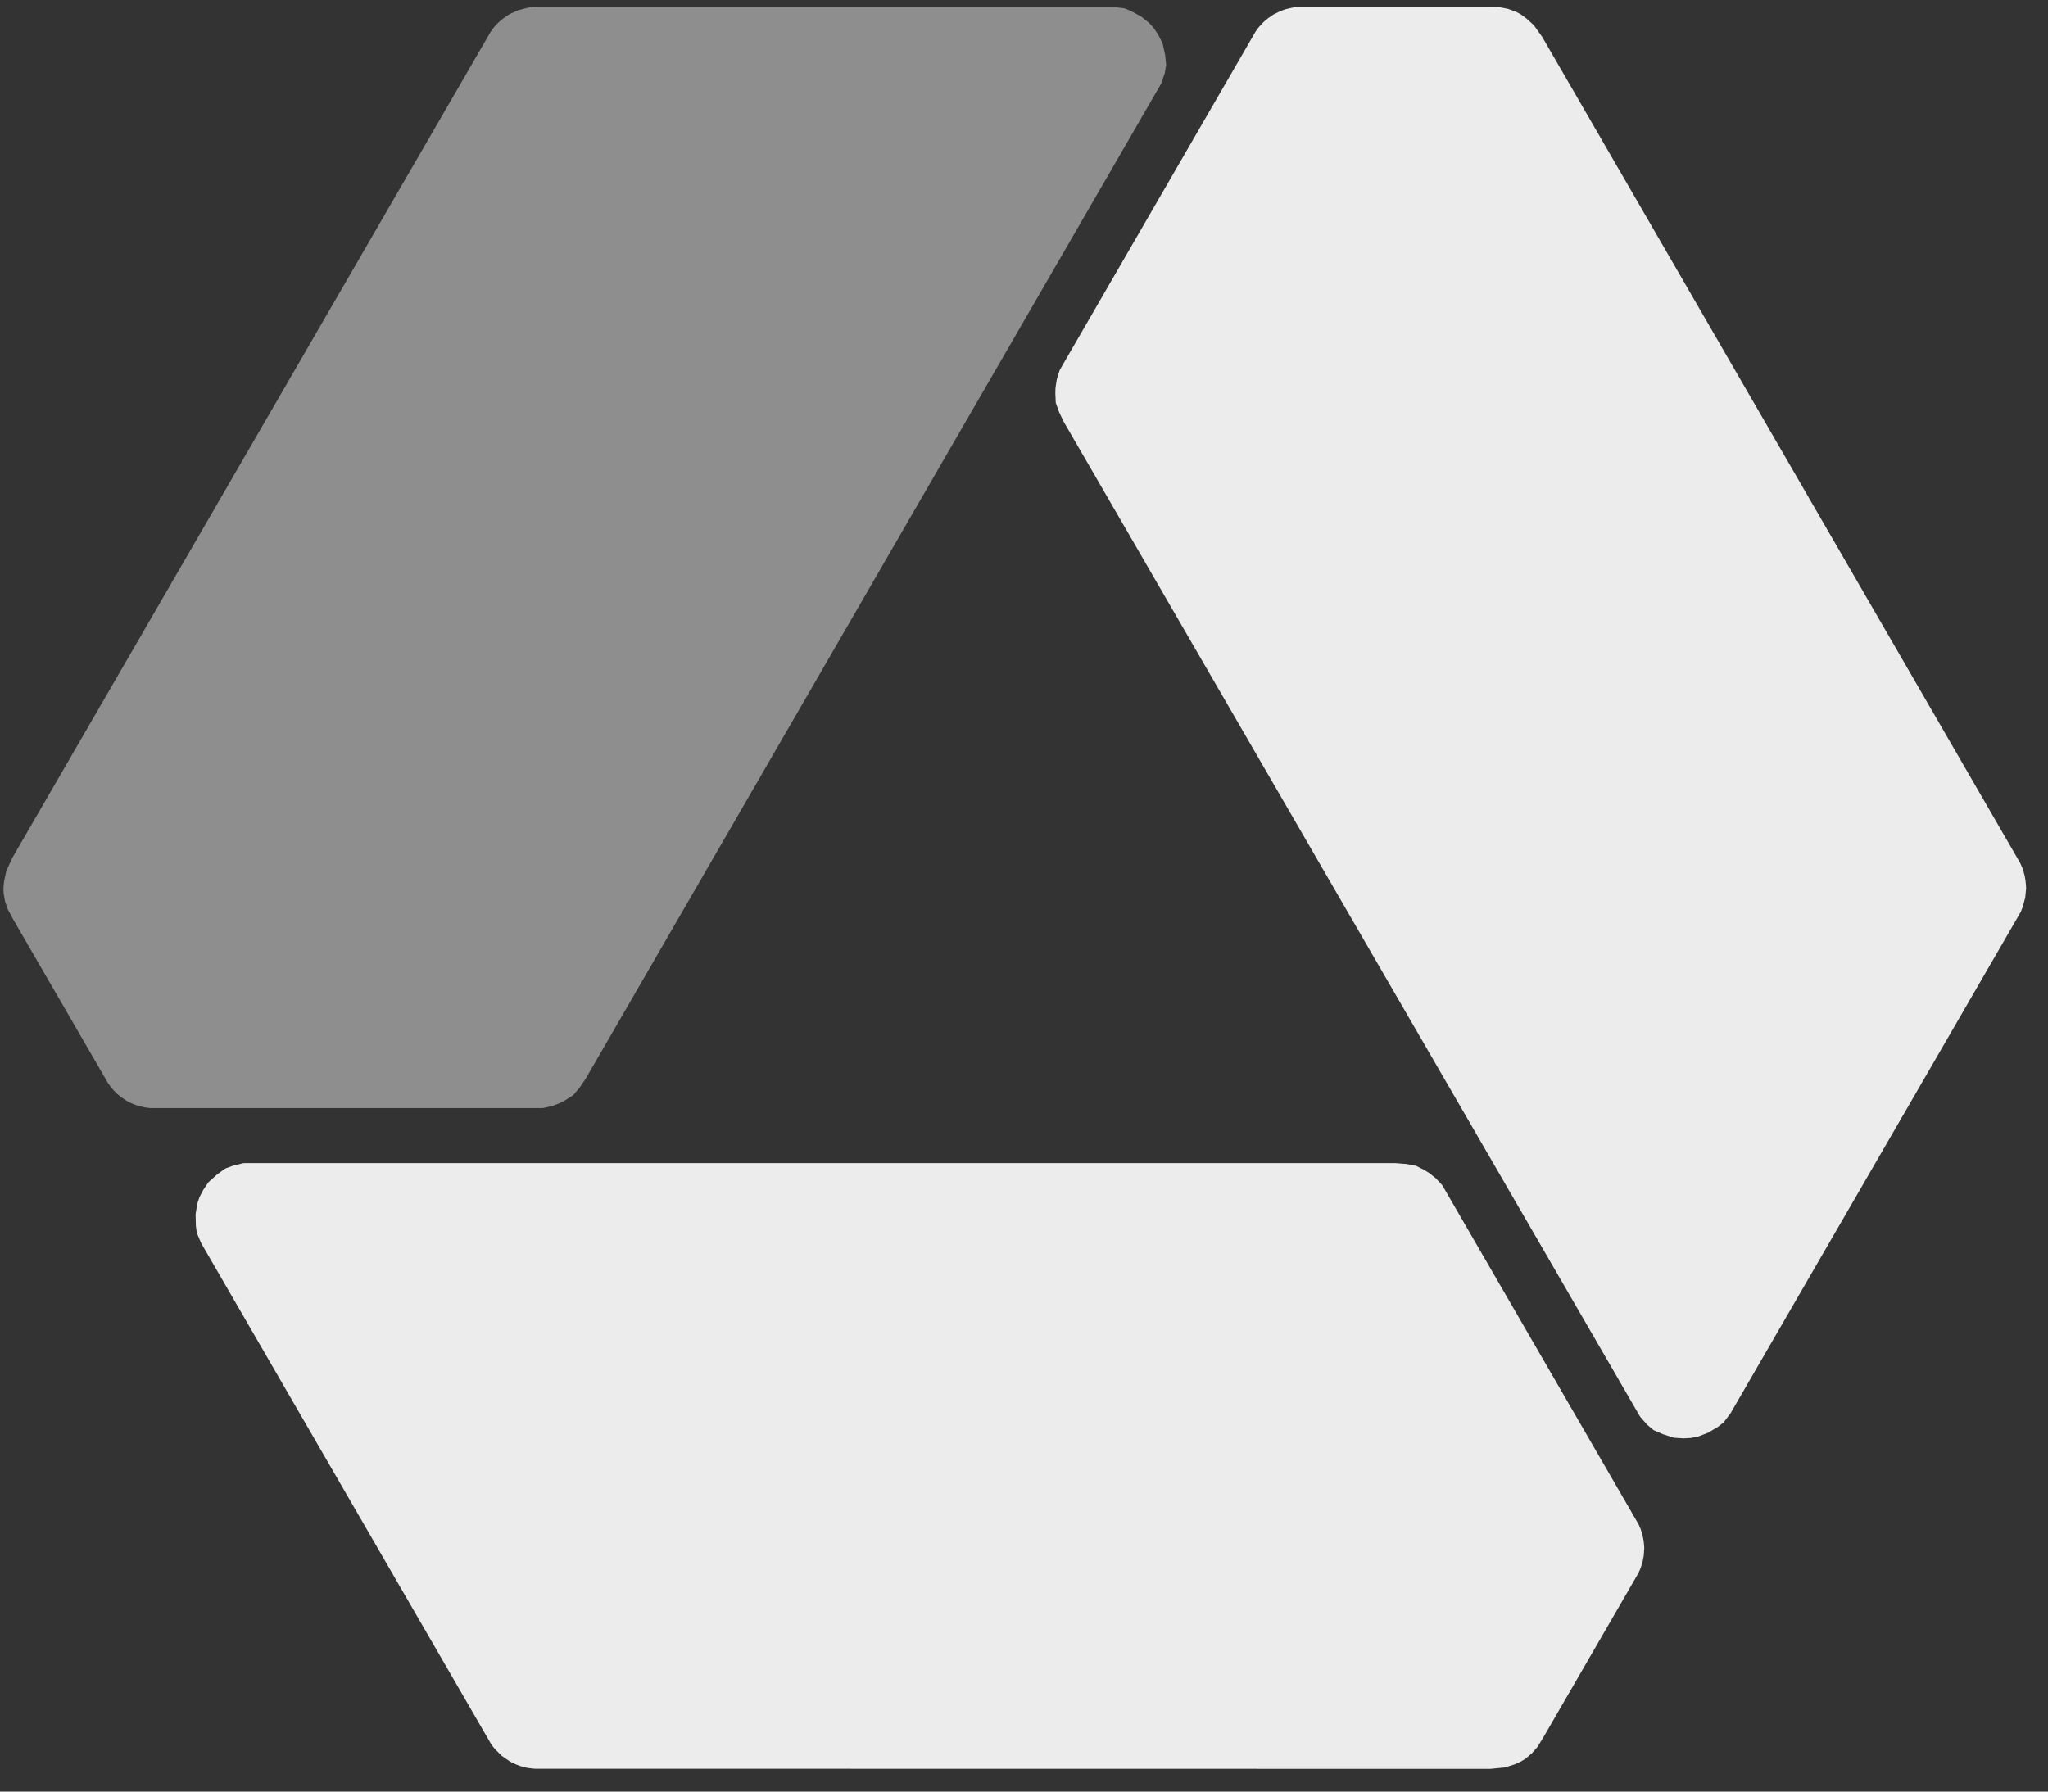
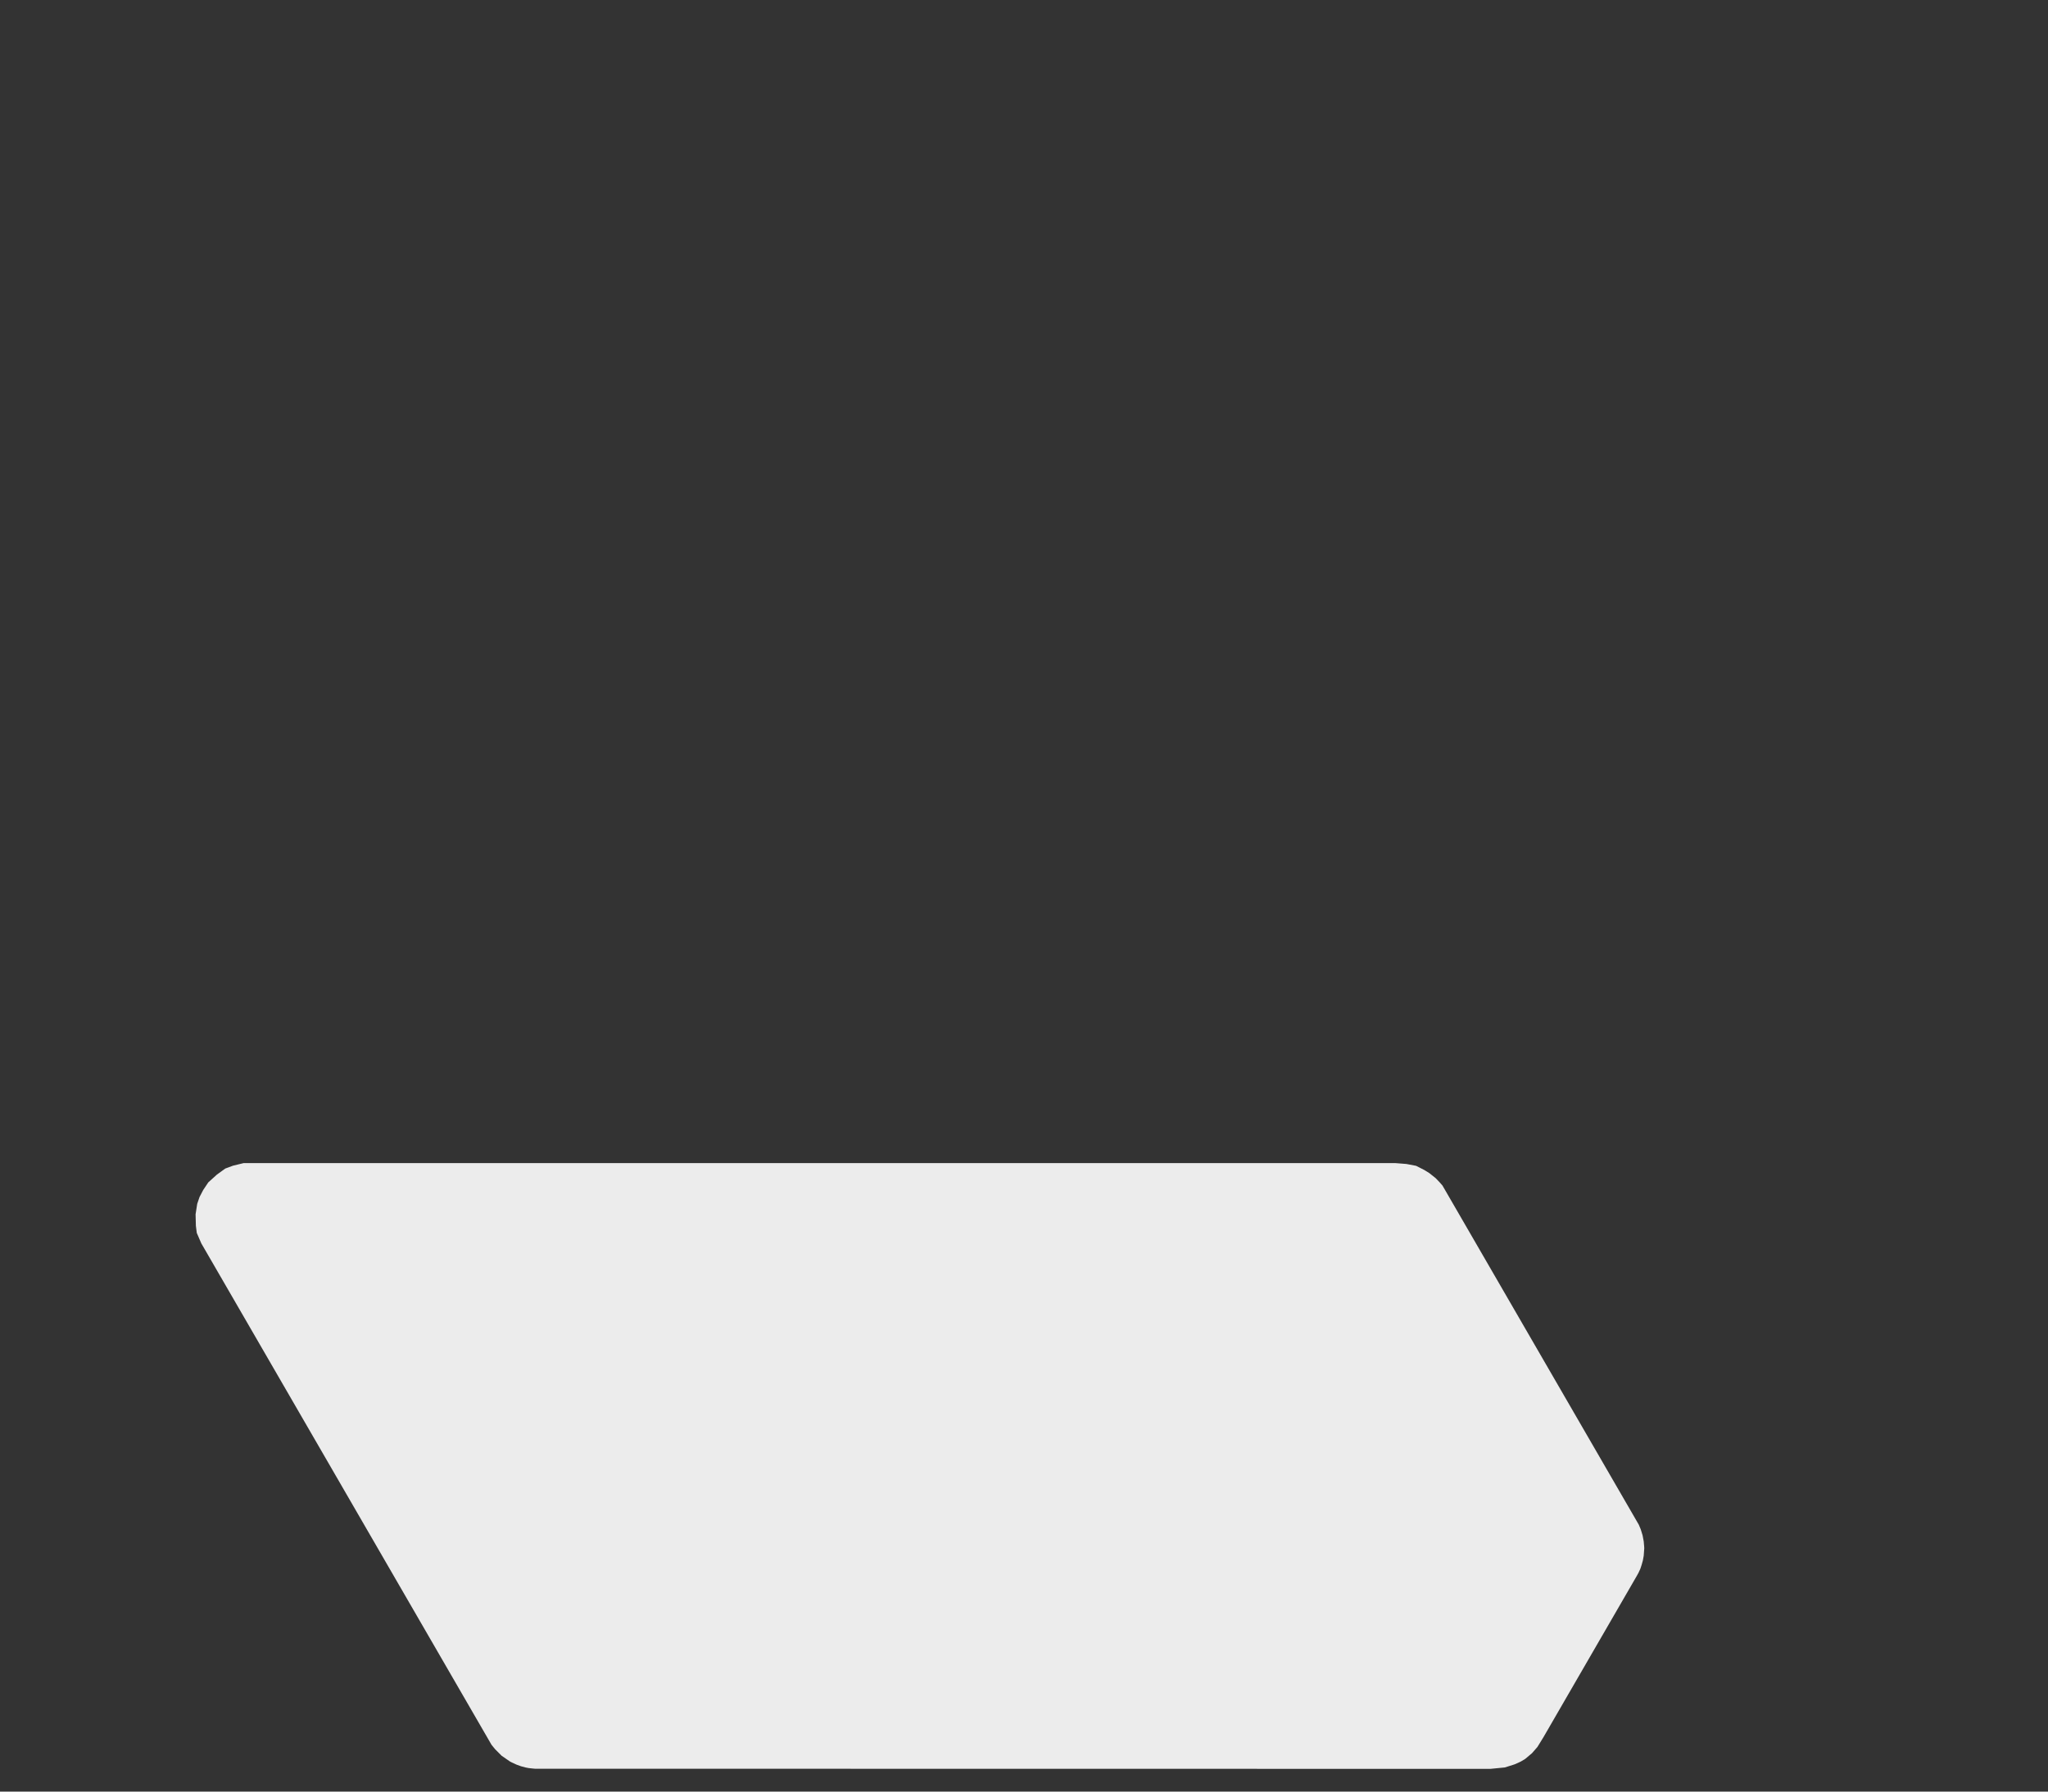
<svg xmlns="http://www.w3.org/2000/svg" width="48px" height="42px" viewBox="0 0 48 42" version="1.1">
  <rect x="0" y="0" width="48" height="42" fill="#333333" stroke="none" />
  <title>Group 3</title>
  <desc>Created with Sketch.</desc>
  <defs />
  <g id="Diseño" stroke="none" stroke-width="1" fill="none" fill-rule="evenodd">
    <g id="00-catalogo" transform="translate(-164, -1964)">
      <g id="Group-5" transform="translate(143, 1964)">
        <g id="Group-3" transform="translate(21, 0)">
-           <polygon id="Shape" fill="#ECECEC" fill-rule="nonzero" points="39.453 33.719 39.235 33.705 38.976 33.622 38.755 33.525 38.606 33.401 38.438 33.208 24.931 9.887 24.822 9.659 24.744 9.442 24.735 9.23 24.735 9.198 24.738 9.089 24.768 8.897 24.806 8.771 24.837 8.676 24.902 8.562 29.438 0.722 29.508 0.631 29.611 0.52 29.721 0.426 29.83 0.351 29.859 0.333 30.009 0.26 30.118 0.219 30.226 0.193 30.316 0.174 30.425 0.163 30.526 0.163 34.874 0.162 35.148 0.169 35.34 0.206 35.535 0.277 35.639 0.333 35.705 0.381 35.774 0.432 35.949 0.59 36.146 0.866 47.305 20.157 47.34 20.215 47.37 20.281 47.401 20.353 47.425 20.423 47.453 20.532 47.472 20.638 47.484 20.76 47.486 20.814 47.488 20.816 47.466 21.043 47.408 21.256 47.363 21.375 40.559 33.132 40.399 33.344 40.267 33.447 40.036 33.586 39.804 33.675 39.637 33.709" />
          <polygon id="Path" fill="#ECECEC" points="33.378 27.426 33.405 27.442 33.497 27.499 33.648 27.619 33.74 27.715 33.807 27.791 33.872 27.903 38.409 35.743 38.454 35.849 38.498 35.992 38.525 36.136 38.536 36.266 38.537 36.3 38.525 36.468 38.505 36.581 38.475 36.688 38.446 36.776 38.401 36.874 38.351 36.963 36.178 40.719 36.034 40.953 35.906 41.1 35.748 41.233 35.647 41.294 35.573 41.329 35.494 41.363 35.269 41.434 34.932 41.467 12.606 41.464 12.539 41.464 12.466 41.457 12.387 41.448 12.315 41.434 12.208 41.405 12.106 41.368 11.994 41.316 11.946 41.291 11.944 41.289 11.756 41.159 11.601 41.003 11.52 40.903 4.718 29.148 4.612 28.903 4.591 28.737 4.584 28.467 4.622 28.222 4.677 28.061 4.762 27.898 4.882 27.718 5.085 27.535 5.28 27.394 5.461 27.327 5.712 27.266 32.709 27.267 32.963 27.287 33.189 27.33" />
-           <polygon id="Path" fill="#8E8E8E" points="27.152 0.825 27.249 1.021 27.308 1.287 27.332 1.526 27.298 1.717 27.216 1.958 13.726 25.289 13.583 25.498 13.434 25.673 13.255 25.788 13.226 25.804 13.131 25.855 12.949 25.925 12.821 25.956 12.722 25.976 3.518 25.976 3.404 25.962 3.256 25.929 3.12 25.881 3.001 25.825 2.97 25.808 2.831 25.715 2.742 25.64 2.664 25.56 2.604 25.491 2.54 25.405 2.488 25.316 0.314 21.561 0.183 21.32 0.12 21.136 0.083 20.931 0.081 20.814 0.088 20.733 0.098 20.648 0.148 20.419 0.289 20.11 11.455 0.822 11.487 0.763 11.529 0.703 11.576 0.64 11.625 0.585 11.705 0.506 11.788 0.437 11.888 0.366 11.934 0.338 11.934 0.334 12.144 0.24 12.357 0.184 12.483 0.163 26.089 0.163 26.355 0.195 26.509 0.259 26.747 0.388 26.939 0.543 27.052 0.672" />
        </g>
      </g>
    </g>
  </g>
</svg>